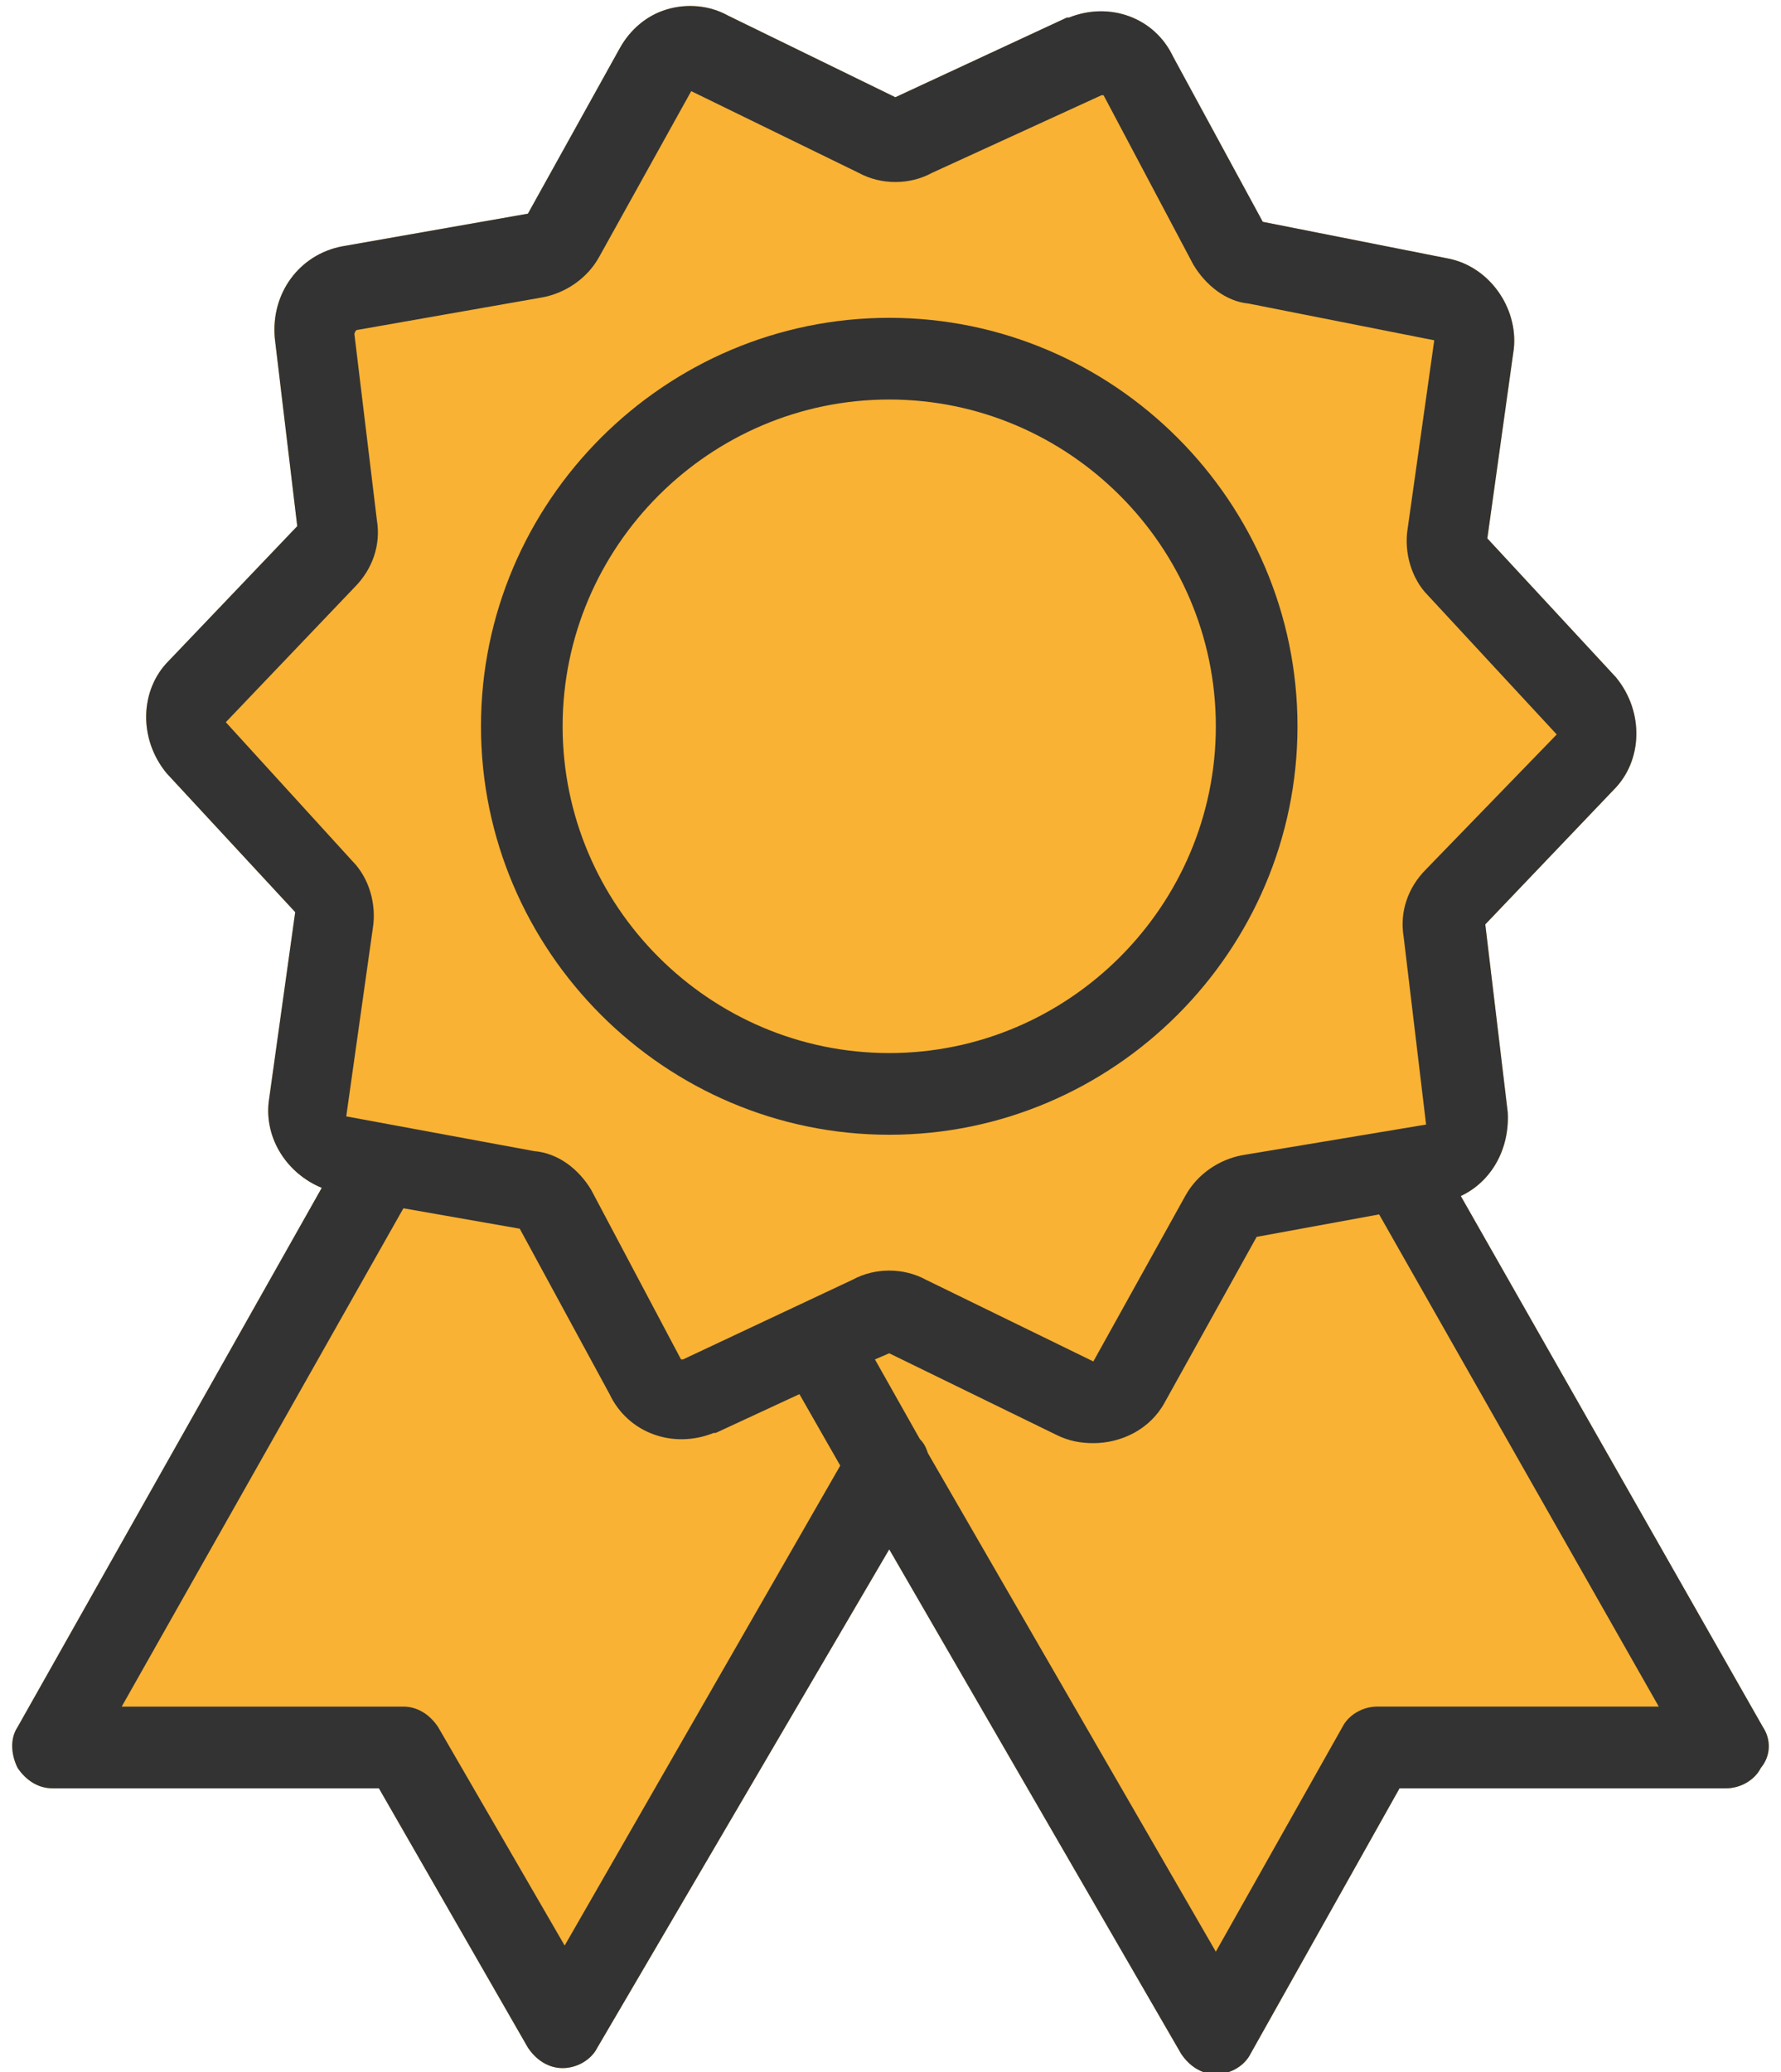
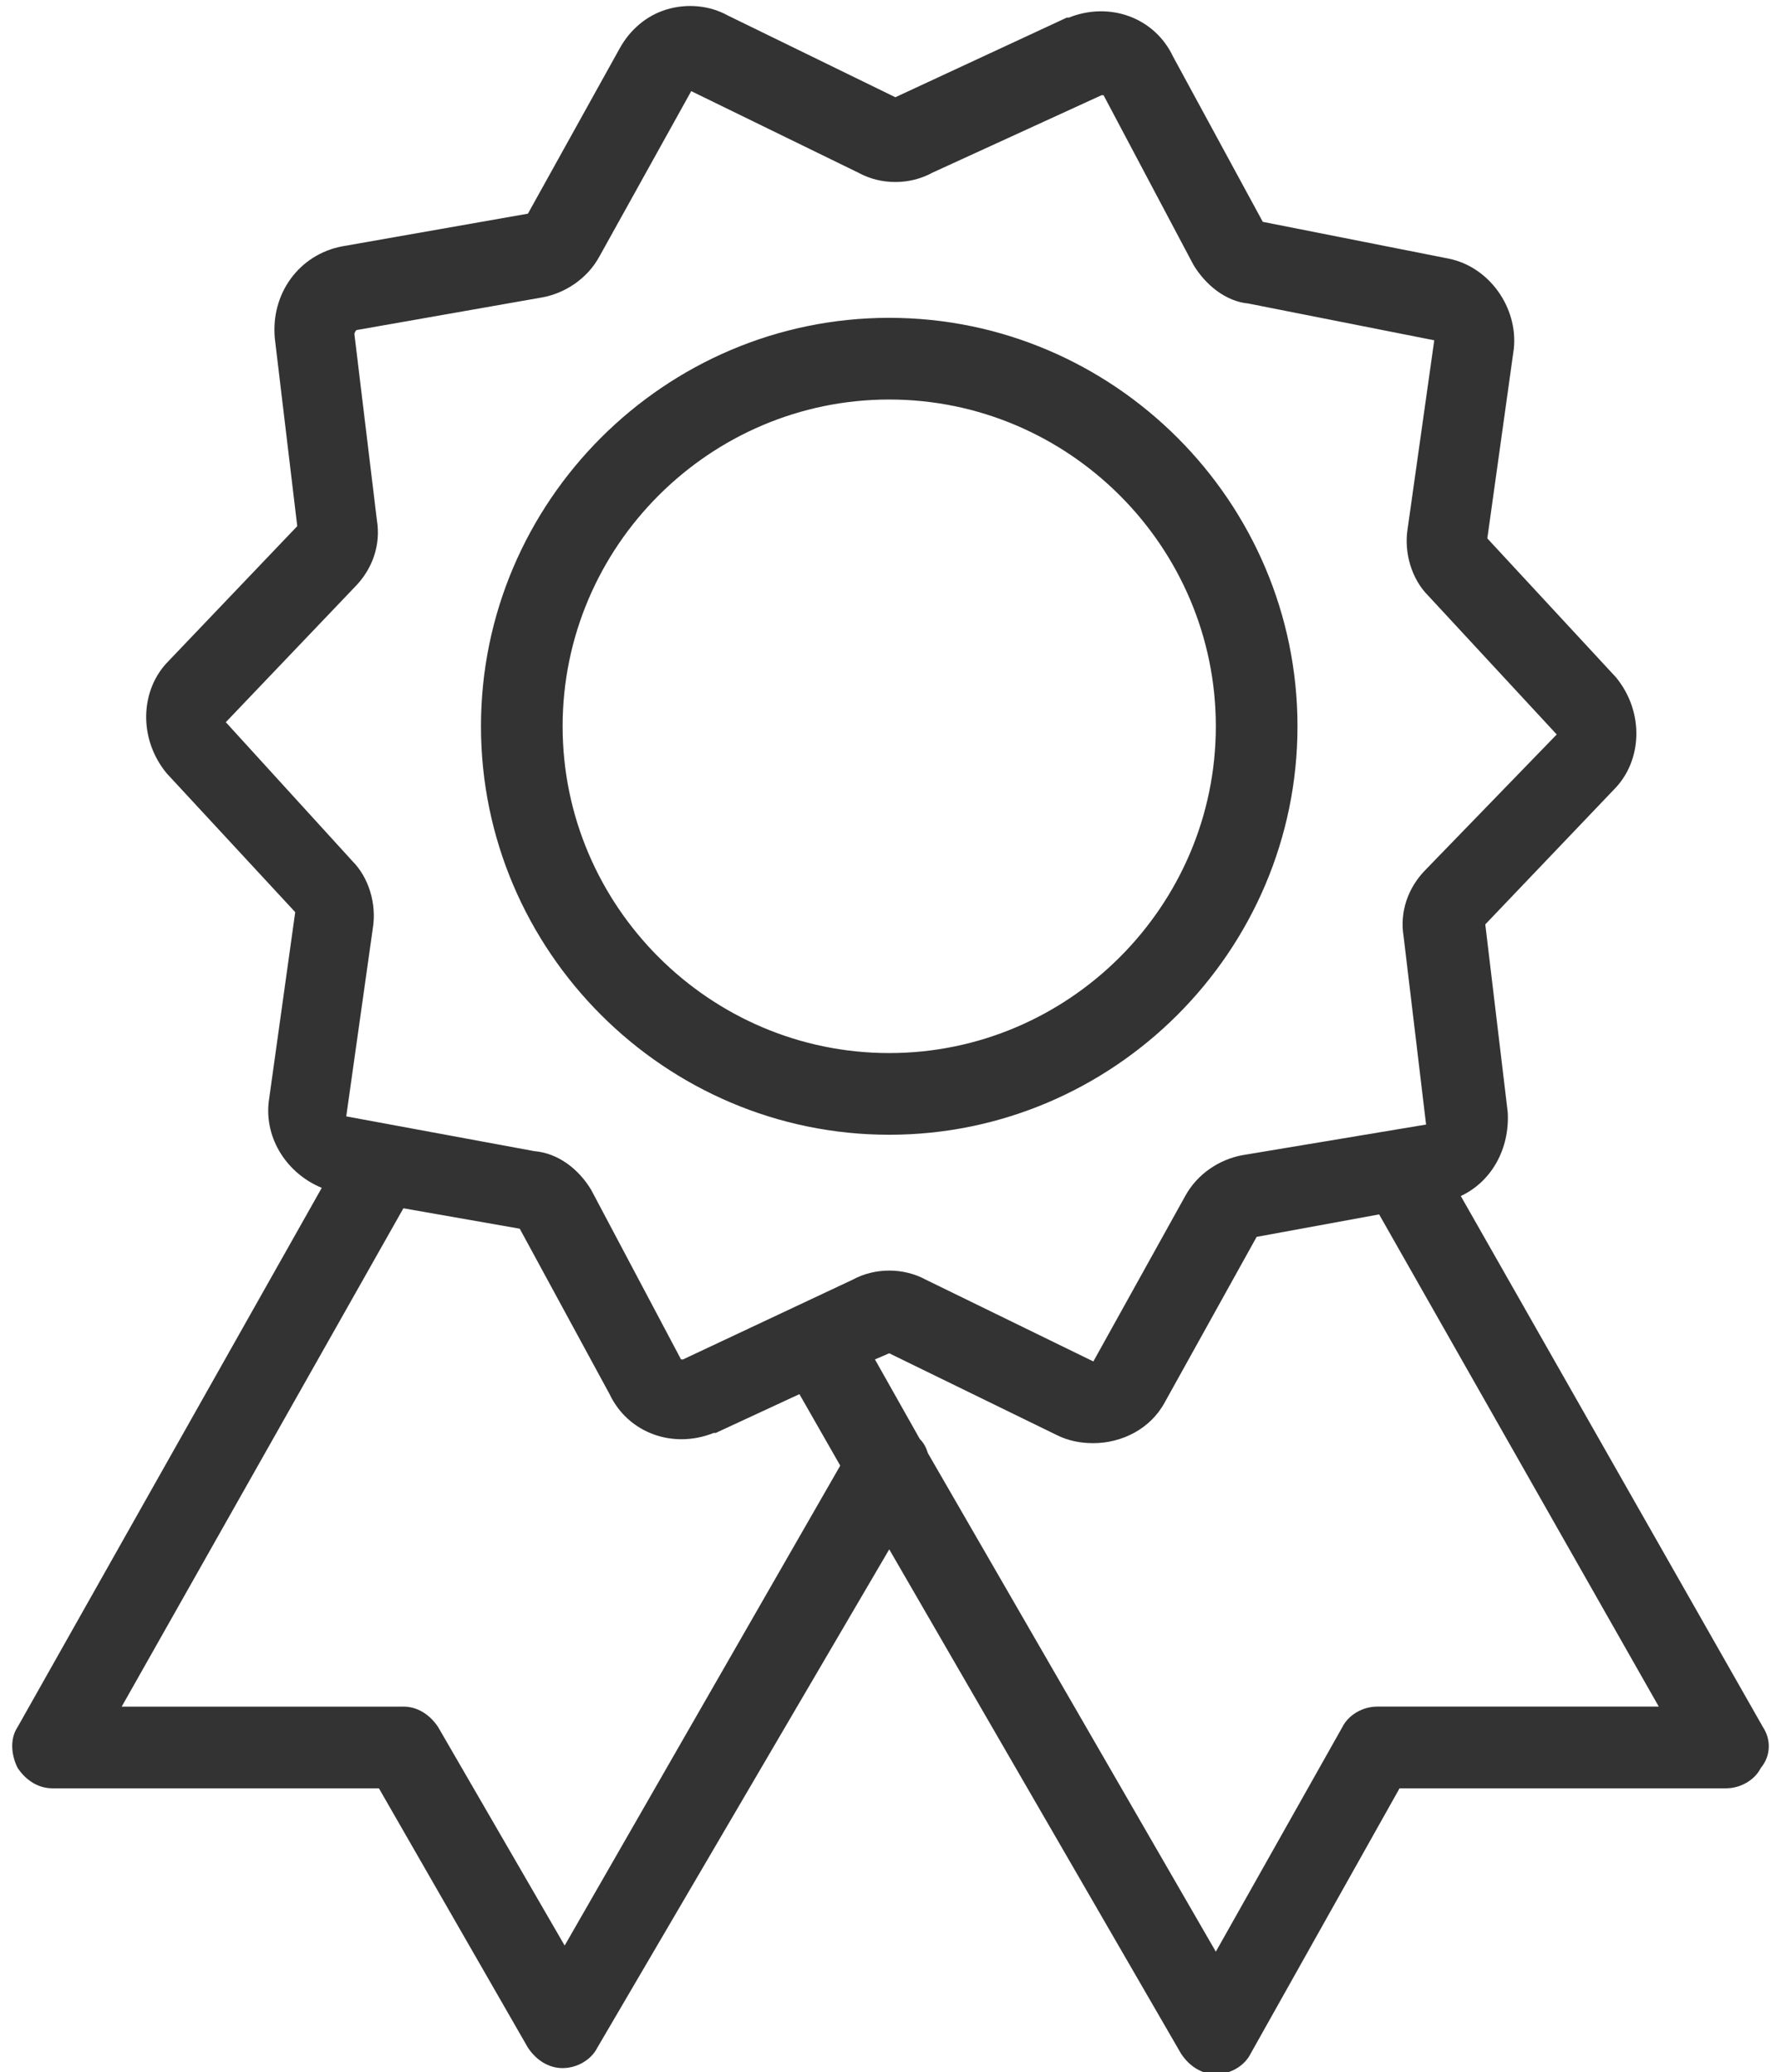
<svg xmlns="http://www.w3.org/2000/svg" version="1.1" id="Layer_1" x="0px" y="0px" width="448px" height="521px" viewBox="0 0 448 521" enable-background="new 0 0 448 521" xml:space="preserve">
  <g>
    <g>
      <g>
-         <path fill="#F9B233" d="M443.447,434.202L367.452,300.7c7.703-3.595,12.323-11.811,11.81-21.054l-5.648-47.239l32.35-33.889     c7.188-7.189,7.701-19.512,0.513-28.241l-32.349-34.916l6.675-47.753c1.028-10.27-6.161-20.539-16.431-22.593l-46.726-9.243     l-22.593-41.592c-4.621-9.756-15.918-13.864-26.187-9.756h-0.513l-43.131,20.025L183.116,3.912     c-4.622-2.567-10.27-3.081-15.404-1.541c-5.135,1.541-9.243,5.135-11.81,9.756l-23.106,41.592l-46.727,8.215     c-10.783,2.054-17.971,11.81-16.944,23.106l5.647,47.24l-32.349,33.89c-7.188,7.188-7.702,19.512-0.513,28.241l32.349,34.916     l-6.675,47.753c-1.028,9.241,4.622,17.972,13.351,21.565L4.427,434.202c-2.055,3.081-1.541,7.189,0,10.27     c2.053,3.081,5.134,5.135,8.729,5.135h82.156l37.484,65.211c2.053,3.081,5.134,5.135,8.729,5.135     c3.595,0,7.189-2.054,8.729-5.135L223.68,389.53l73.426,126.828c2.054,3.08,5.135,5.135,8.73,5.135     c3.594,0,7.188-2.055,8.729-5.135l37.484-66.752h82.156c3.593,0,7.188-2.054,8.729-5.135     C445.5,441.392,445.5,437.283,443.447,434.202z" />
-       </g>
+         </g>
    </g>
    <g>
      <g>
        <g>
          <path fill="#333333" d="M443.447,434.203L367.452,300.7c7.703-3.594,12.323-11.81,11.81-21.053l-5.648-47.239l32.35-33.889      c7.188-7.189,7.701-19.513,0.513-28.241l-32.349-34.916l6.675-47.753c1.028-10.27-6.161-20.539-16.431-22.593l-46.726-9.243      l-22.593-41.592c-4.621-9.756-15.918-13.864-26.187-9.756h-0.513l-43.131,20.025L183.116,3.913      c-4.622-2.567-10.27-3.081-15.404-1.541c-5.135,1.541-9.243,5.135-11.81,9.756L132.796,53.72l-46.727,8.216      c-10.783,2.054-17.971,11.81-16.944,23.106l5.647,47.24L42.424,166.17c-7.188,7.188-7.702,19.512-0.513,28.241l32.349,34.916      l-6.675,47.753c-1.028,9.241,4.622,17.971,13.351,21.565L4.427,434.203c-2.055,3.081-1.541,7.189,0,10.27      c2.053,3.081,5.134,5.135,8.729,5.135h82.156l37.484,65.211c2.053,3.081,5.134,5.135,8.729,5.135      c3.595,0,7.189-2.054,8.729-5.135l73.427-125.287l73.426,126.828c2.054,3.08,5.135,5.135,8.73,5.135      c3.594,0,7.188-2.055,8.729-5.135l37.484-66.752h82.156c3.593,0,7.188-2.054,8.729-5.135      C445.5,441.393,445.5,437.284,443.447,434.203z M142.038,489.145l-31.835-54.941c-2.053-3.08-5.134-5.134-8.729-5.134h-70.86      l70.86-125.288l29.268,5.135l22.593,41.591c4.621,9.756,15.918,13.864,26.187,9.756h0.514l21.053-9.756l10.269,17.972      L142.038,489.145z M171.819,341.778c-0.513,0-0.513,0-0.513,0l-22.593-42.618c-3.081-5.136-8.215-9.243-14.378-9.756      l-47.239-8.729l6.675-47.24c1.026-6.162-1.026-12.836-5.134-16.944l-31.835-34.916l32.349-33.89      c4.621-4.622,6.675-10.783,5.647-16.945L89.15,84.015c0,0,0-0.513,0.513-1.027l46.727-8.215      c5.647-1.026,11.296-4.621,14.376-10.27l23.107-41.59l42.104,20.539c5.648,3.08,12.836,3.08,18.485,0l42.618-19.512      c0.514,0,0.514,0,0.514,0l22.593,42.618c3.08,5.135,8.215,9.243,13.864,9.756l46.726,9.243l-6.675,47.239      c-1.027,6.162,1.026,12.837,5.134,16.945l32.349,34.916l-32.862,33.89c-4.621,4.621-6.675,10.783-5.648,16.944l5.648,47.24      l-46.212,7.701c-5.648,1.027-11.297,4.621-14.377,10.27l-23.106,41.591l-42.105-20.538c-5.648-3.081-12.836-3.081-18.485,0      L171.819,341.778z M346.4,429.069c-3.595,0-7.189,2.054-8.729,5.134l-31.835,56.482l-72.4-125.287      c-0.514-1.541-1.027-2.568-2.054-3.595l-11.297-20.025l3.594-1.541l42.105,20.539c3.081,1.54,6.162,2.054,9.242,2.054      c7.189,0,14.378-3.594,17.972-10.27l23.106-41.591l30.808-5.648l70.346,123.748H346.4z" />
          <path fill="#333333" d="M326.375,182.602c0-56.482-46.213-102.694-102.695-102.694c-56.482,0-102.694,46.212-102.694,102.694      s46.212,102.694,102.694,102.694C280.162,285.296,326.375,239.083,326.375,182.602z M223.68,264.758      c-45.186,0-82.156-36.971-82.156-82.156s36.97-82.156,82.156-82.156c45.186,0,82.156,36.971,82.156,82.156      S268.866,264.758,223.68,264.758z" />
        </g>
      </g>
    </g>
  </g>
</svg>